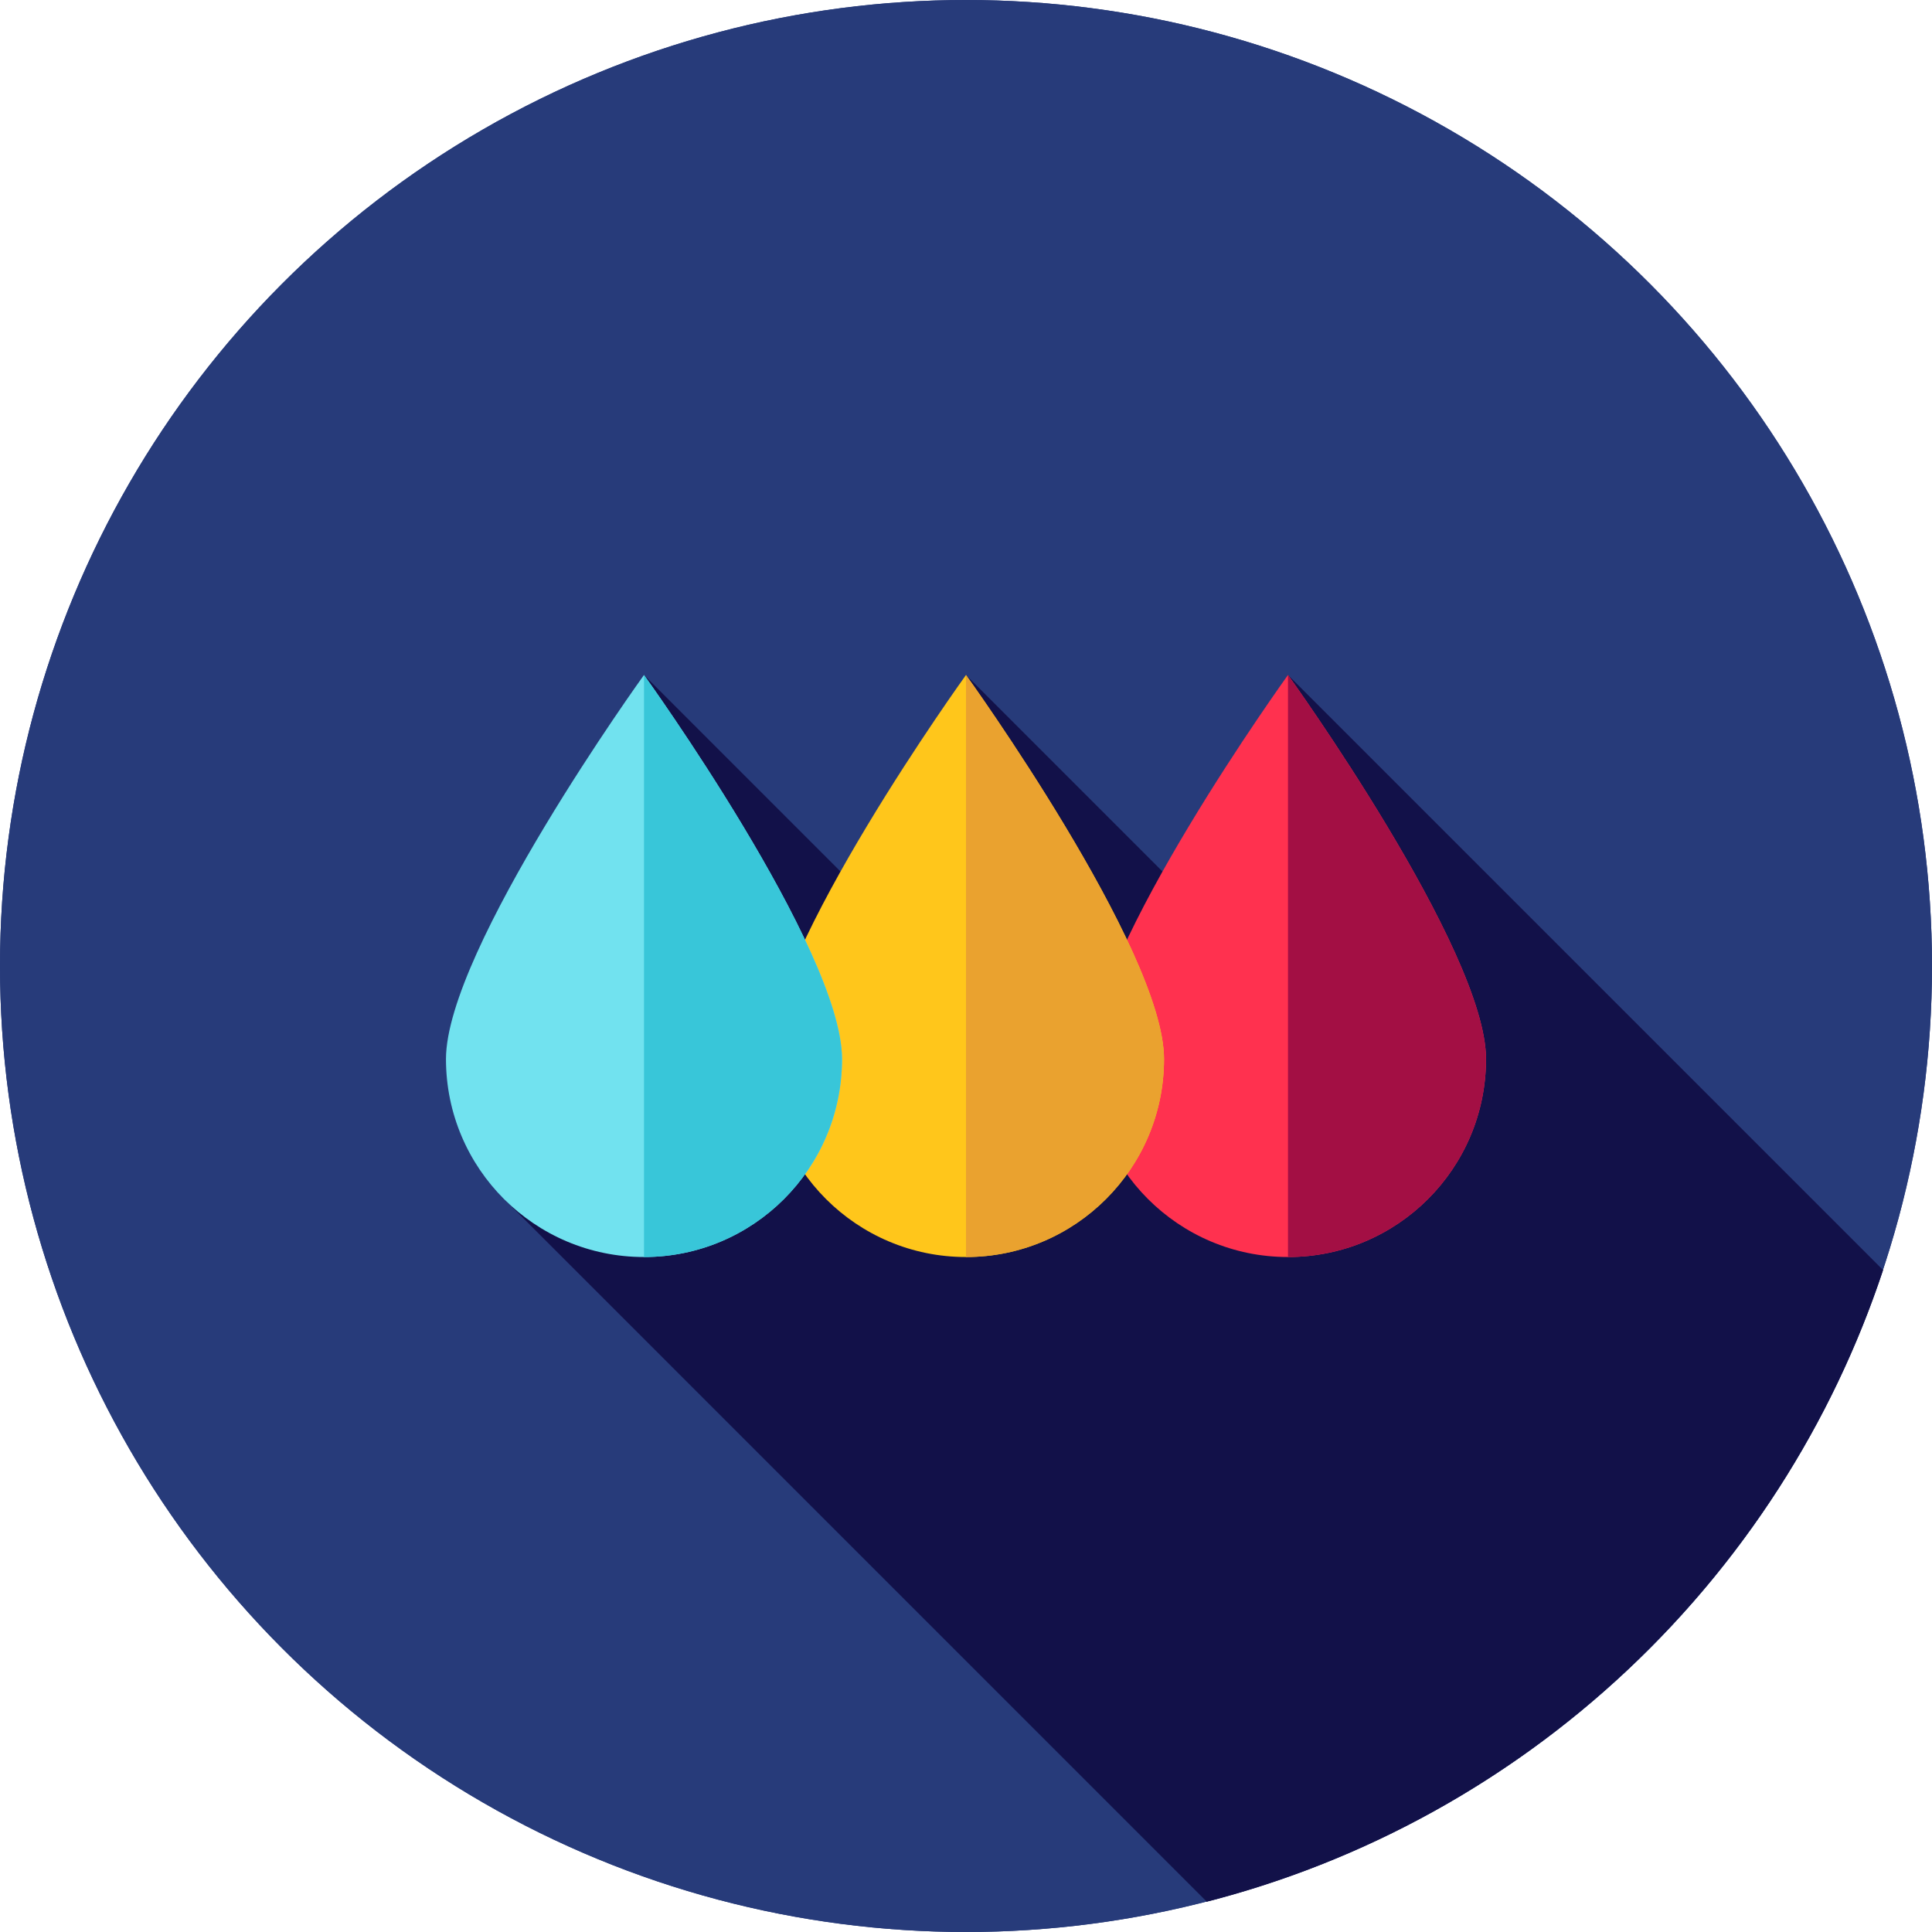
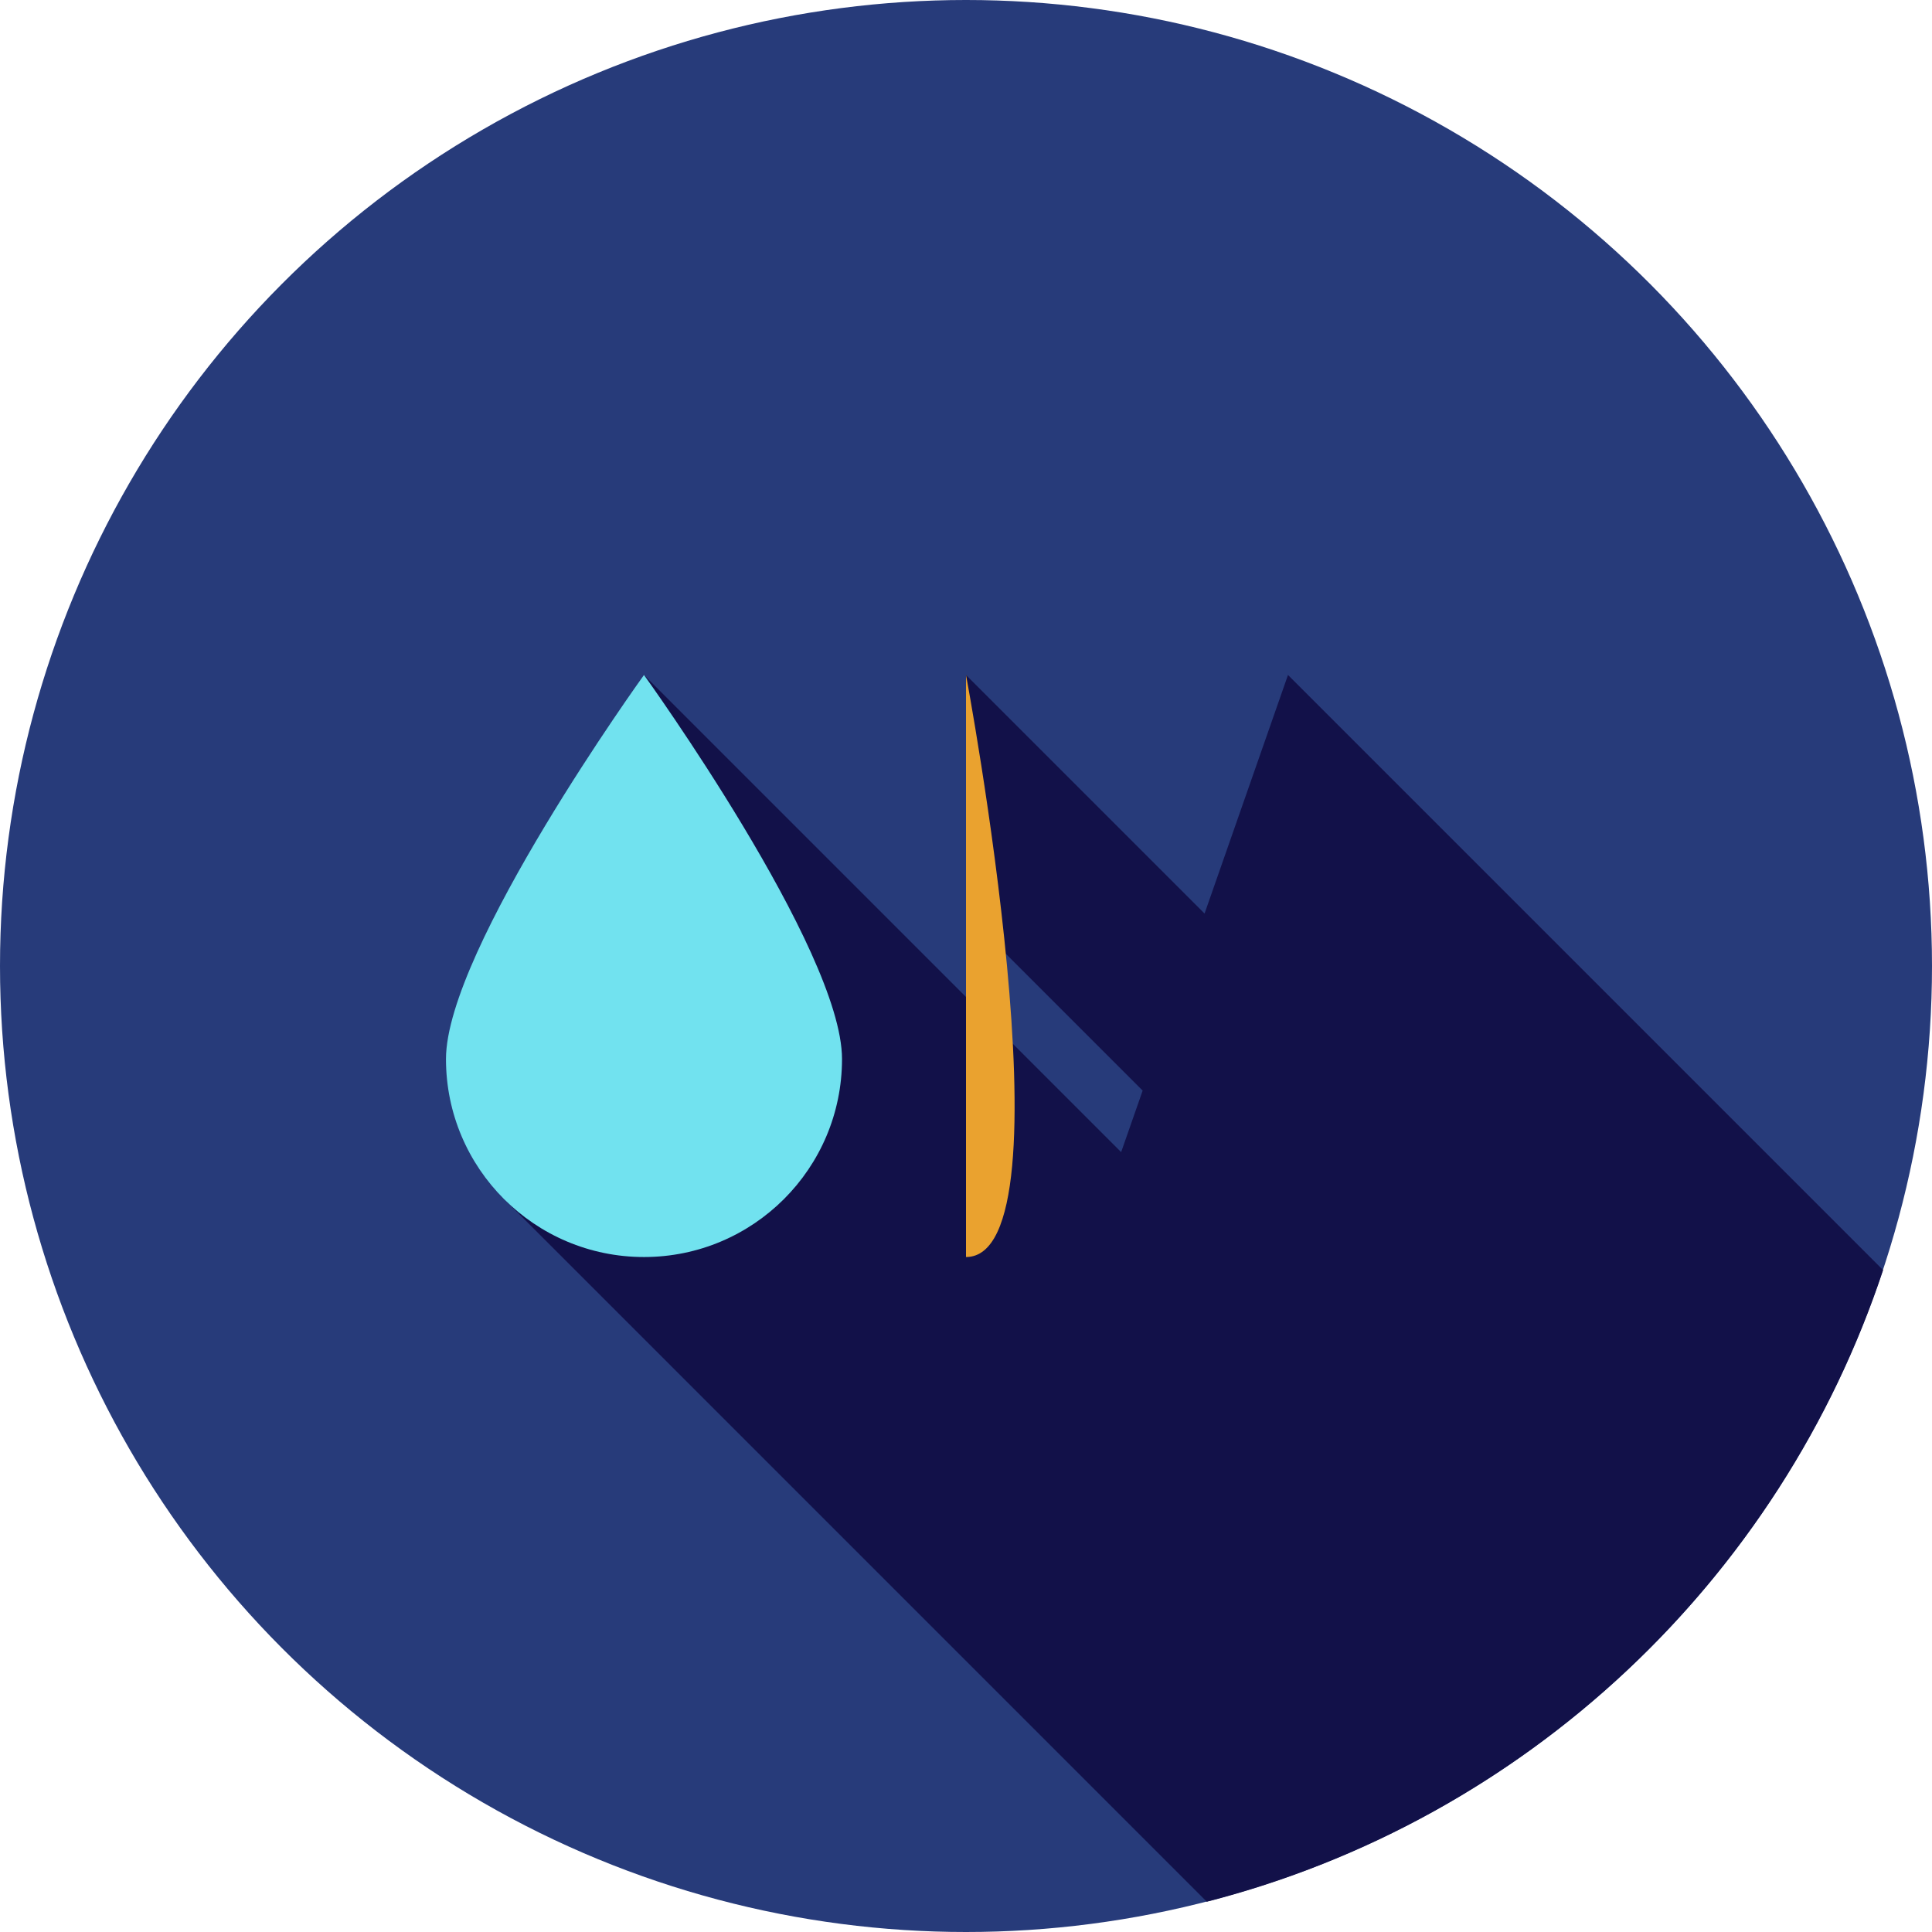
<svg xmlns="http://www.w3.org/2000/svg" id="Layer_1" x="0px" y="0px" viewBox="0 0 512 512" style="enable-background:new 0 0 512 512;" xml:space="preserve">
  <g>
    <circle style="fill:#273B7A;" cx="256" cy="256" r="256" />
-     <circle style="fill:#273B7A;" cx="256" cy="256" r="256" />
  </g>
  <path style="fill:#121149;" d="M319.821,503.979c84.435-21.666,152.026-85.325,179.222-167.395l-157.71-157.71l-22.109,63.224 L256,178.874l0.862,64.197l45.952,45.952l-5.699,16.3L170.667,178.874l2.35,64.145l27.888,27.888l-66.567,47.588L319.821,503.979z" />
-   <path style="fill:#FF314F;" d="M288.856,280.648c0-28.982,52.477-101.774,52.477-101.774s52.477,72.792,52.477,101.774 s-23.495,52.477-52.477,52.477C312.351,333.126,288.856,309.631,288.856,280.648z" />
-   <path style="fill:#A30F44;" d="M341.333,178.874c0,0,52.477,72.792,52.477,101.774s-23.495,52.477-52.477,52.477V178.874z" />
-   <path style="fill:#FFC61B;" d="M203.523,280.648c0-28.982,52.477-101.774,52.477-101.774s52.477,72.792,52.477,101.774 S284.982,333.126,256,333.126S203.523,309.631,203.523,280.648z" />
-   <path style="fill:#EAA22F;" d="M256,178.874c0,0,52.477,72.792,52.477,101.774S284.982,333.126,256,333.126V178.874z" />
+   <path style="fill:#EAA22F;" d="M256,178.874S284.982,333.126,256,333.126V178.874z" />
  <path style="fill:#71E2EF;" d="M118.189,280.648c0-28.982,52.477-101.774,52.477-101.774s52.477,72.792,52.477,101.774 s-23.495,52.477-52.477,52.477S118.189,309.631,118.189,280.648z" />
-   <path style="fill:#38C6D9;" d="M170.667,178.874c0,0,52.477,72.792,52.477,101.774s-23.495,52.477-52.477,52.477V178.874z" />
  <g />
  <g />
  <g />
  <g />
  <g />
  <g />
  <g />
  <g />
  <g />
  <g />
  <g />
  <g />
  <g />
  <g />
  <g />
</svg>